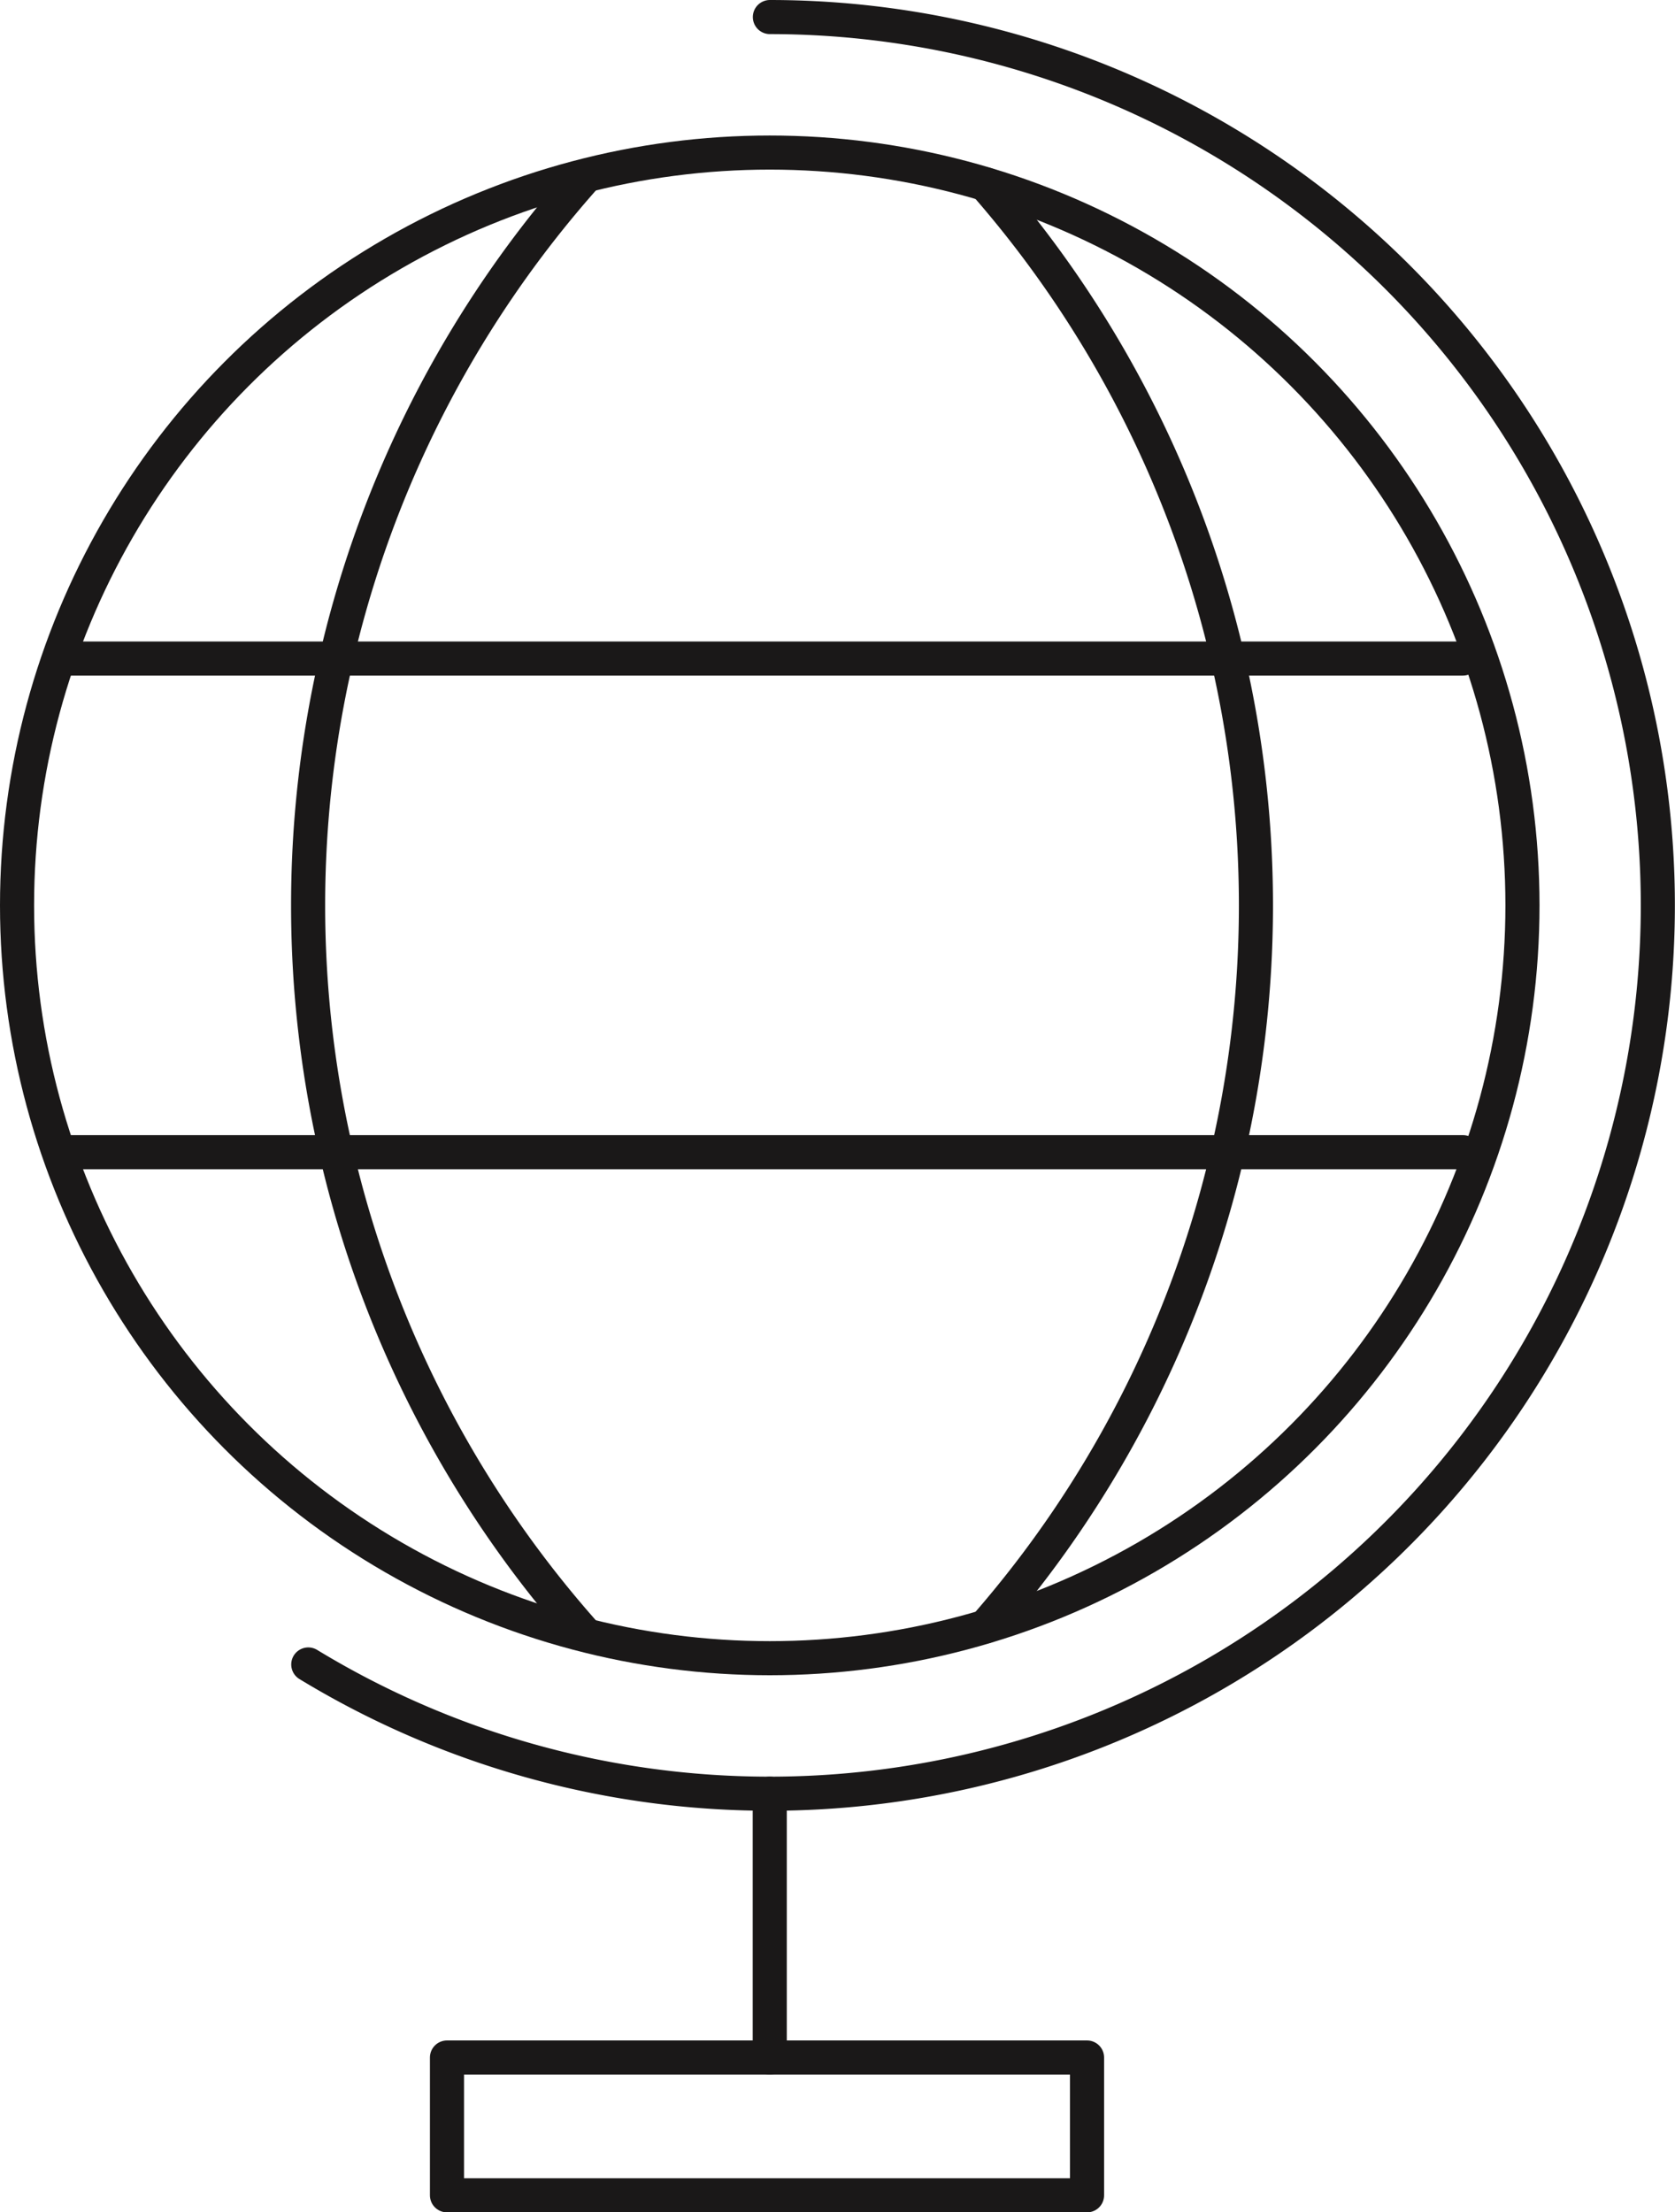
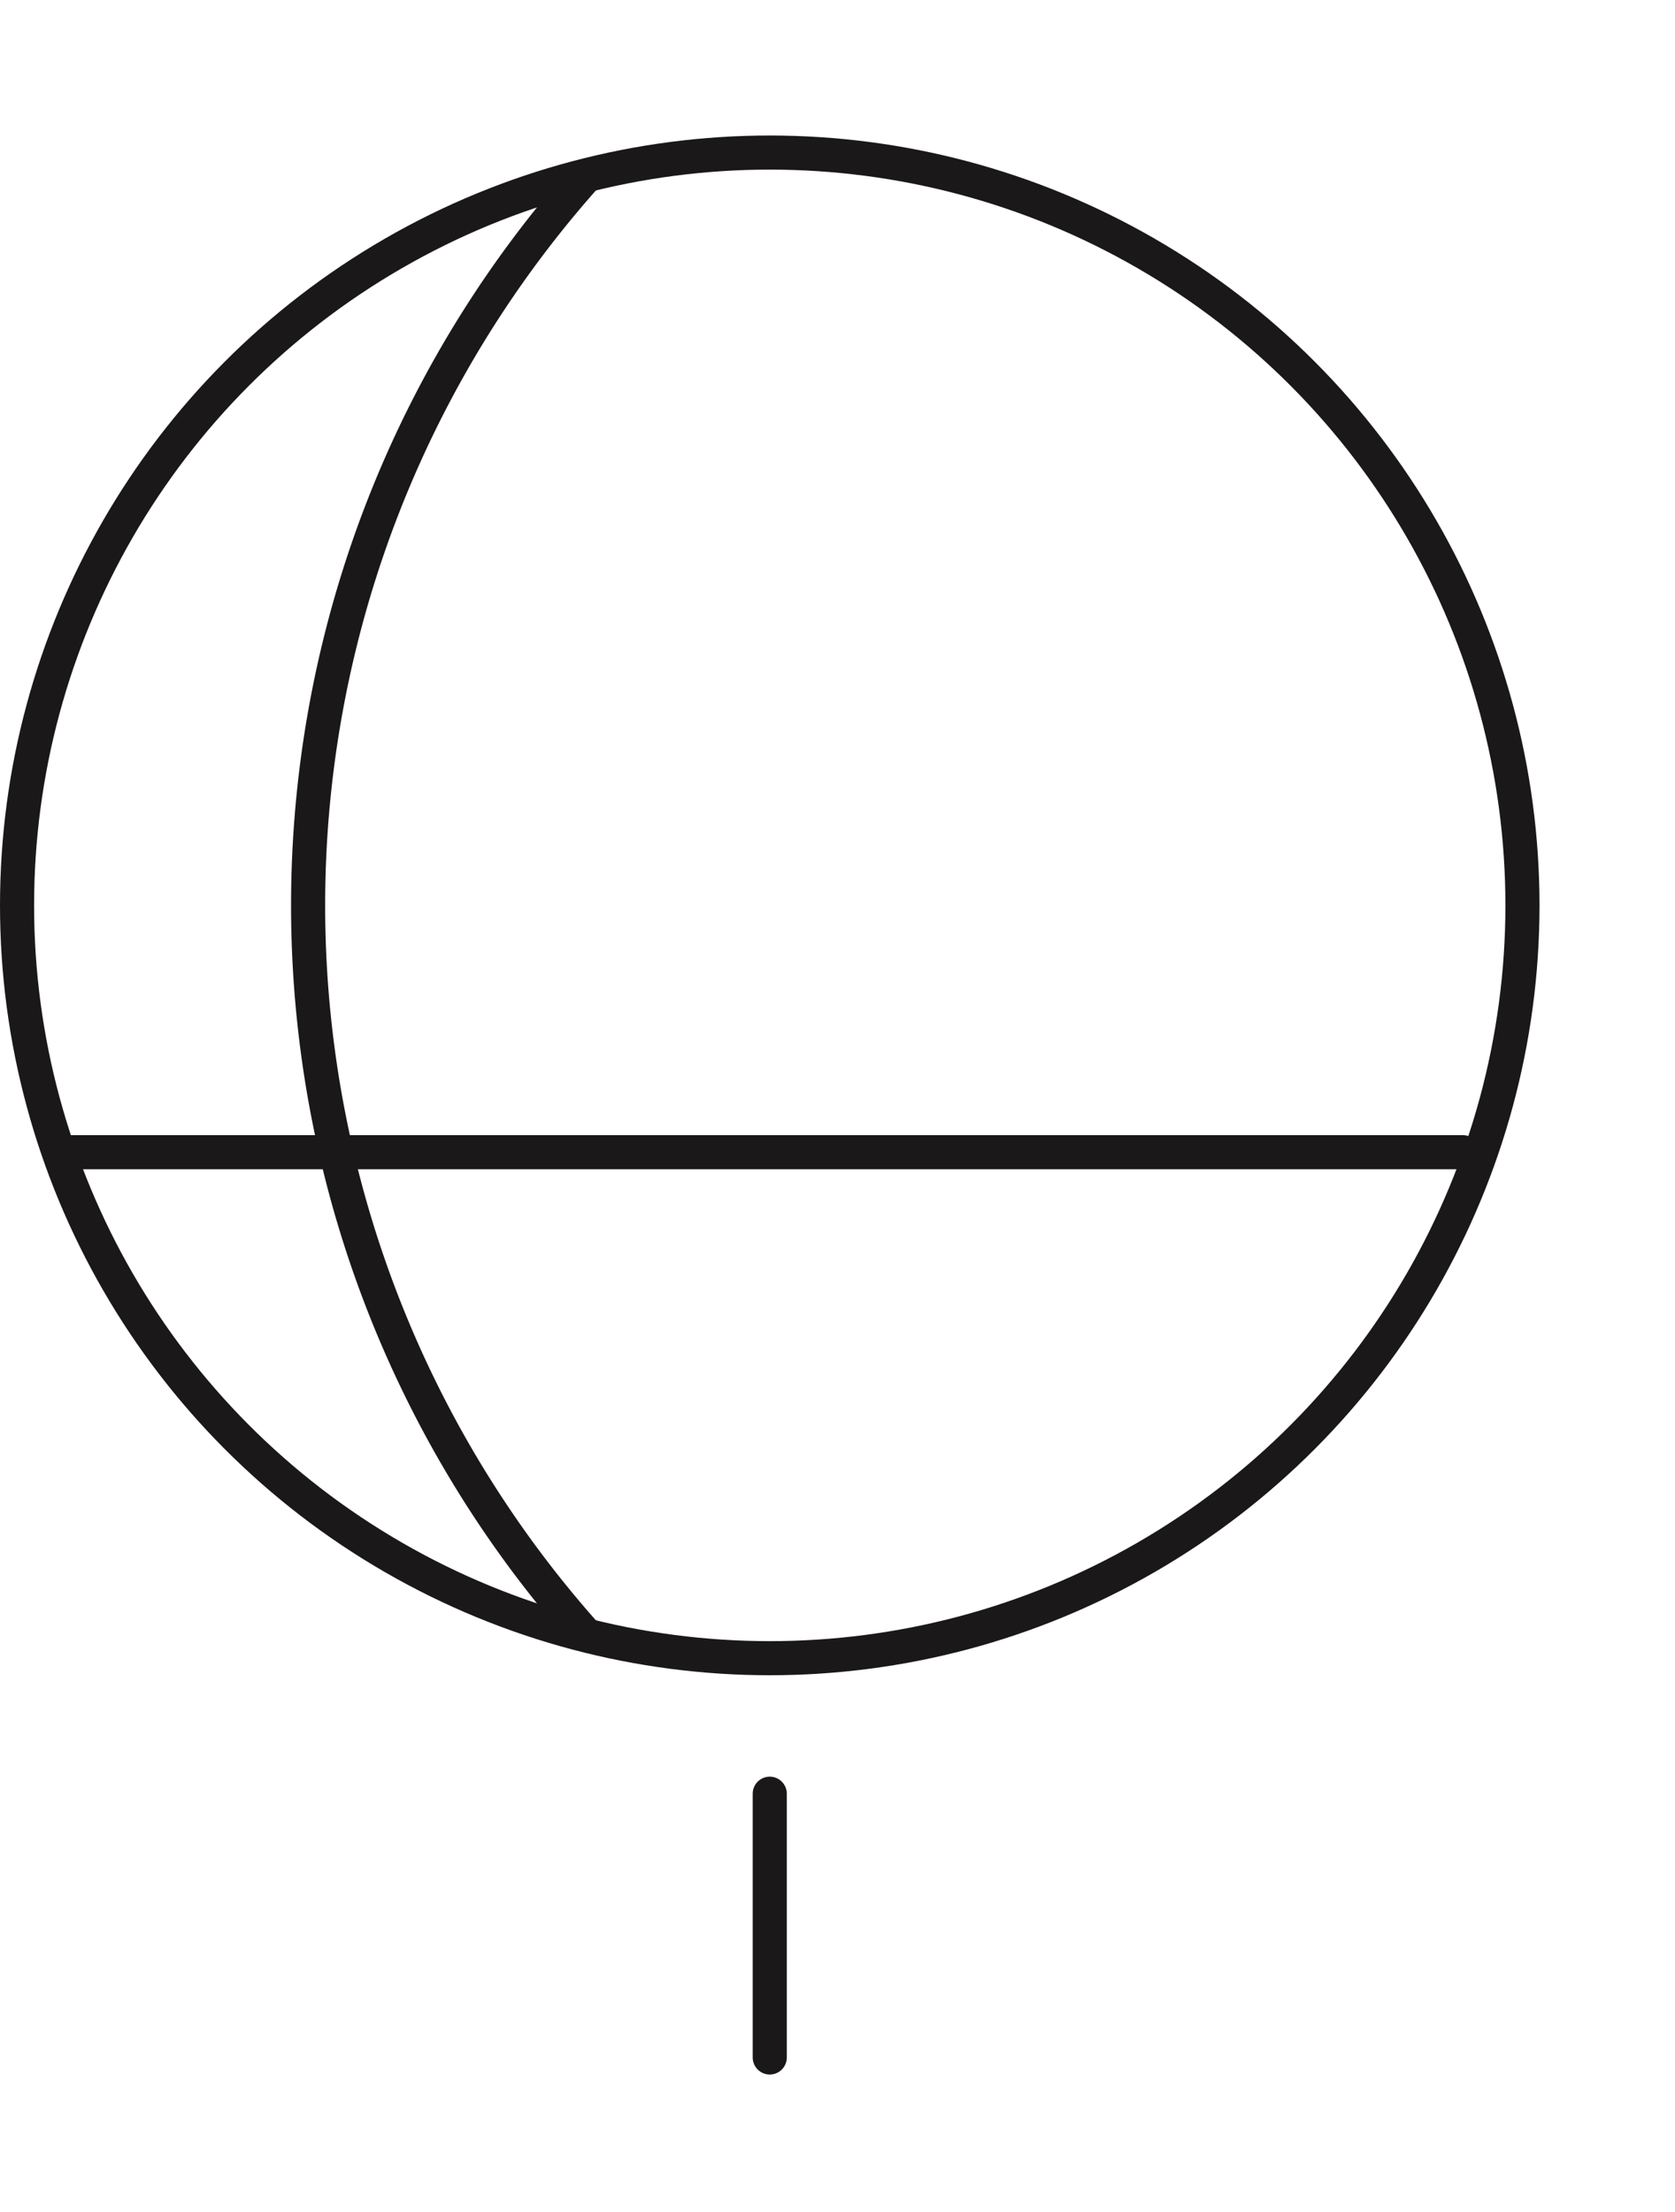
<svg xmlns="http://www.w3.org/2000/svg" width="49.128" height="64.878" viewBox="0 0 49.128 64.878">
  <g transform="translate(-451.519 -1936.461)">
-     <line x2="41.087" transform="translate(453.338 1955.774)" fill="none" stroke="#1a1818" stroke-linecap="round" stroke-linejoin="round" stroke-width="1" />
    <line x2="41.087" transform="translate(453.338 1970.25)" fill="none" stroke="#1a1818" stroke-linecap="round" stroke-linejoin="round" stroke-width="1" />
    <path d="M468.7,1941.627a32.15,32.15,0,0,0,0,42.771" fill="none" stroke="#1a1818" stroke-linecap="round" stroke-linejoin="round" stroke-width="1" />
-     <path d="M480.419,1984.159a32.14,32.14,0,0,0,0-42.294" fill="none" stroke="#1a1818" stroke-linecap="round" stroke-linejoin="round" stroke-width="1" />
-     <path d="M474.1,1936.961a26.051,26.051,0,1,1-13.539,48.312" fill="none" stroke="#1a1818" stroke-linecap="round" stroke-linejoin="round" stroke-width="1" />
    <line y2="7.735" transform="translate(474.096 1989.063)" fill="none" stroke="#1a1818" stroke-linecap="round" stroke-linejoin="round" stroke-width="1" />
-     <rect width="18.773" height="4.041" transform="translate(464.629 1996.799)" fill="none" stroke="#1a1818" stroke-linecap="round" stroke-linejoin="round" stroke-width="1" />
    <circle cx="22.077" cy="22.077" r="22.077" transform="translate(452.019 1940.935)" fill="none" stroke="#1a1818" stroke-linecap="round" stroke-linejoin="round" stroke-width="1" />
  </g>
</svg>